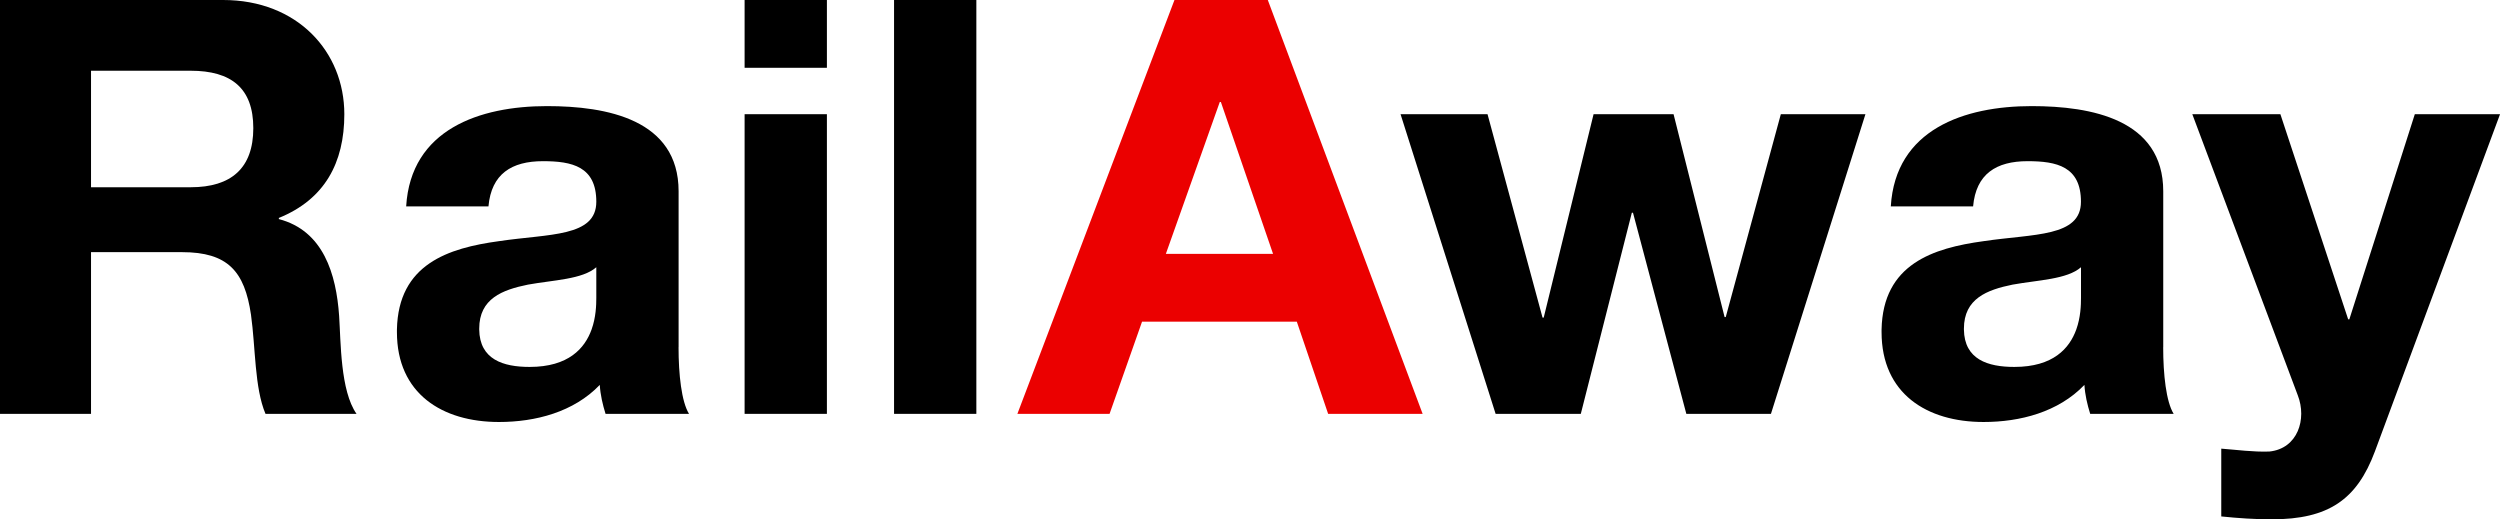
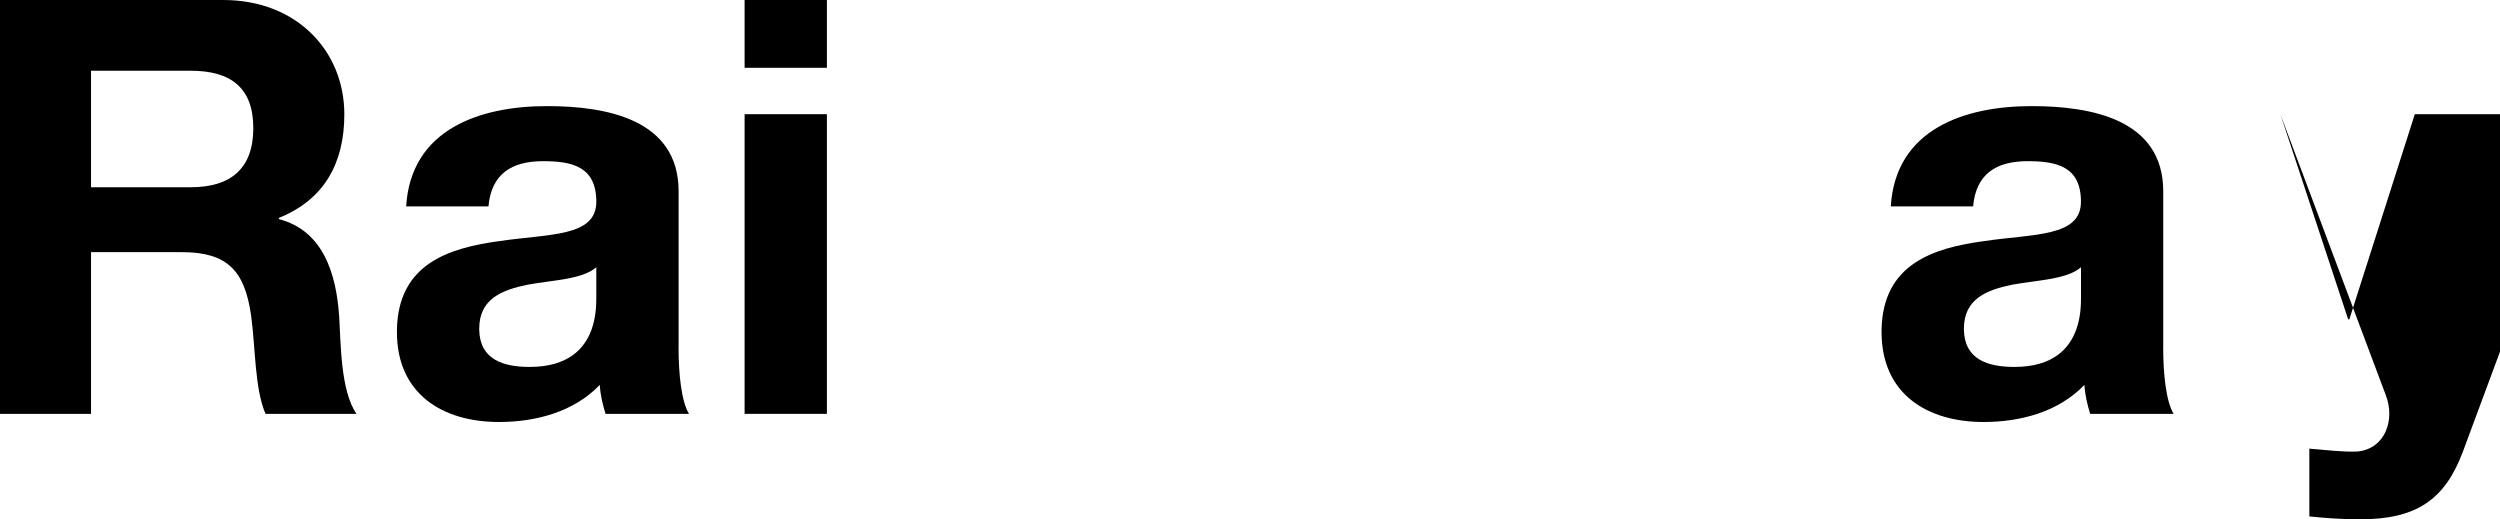
<svg xmlns="http://www.w3.org/2000/svg" id="Ebene_2" data-name="Ebene 2" viewBox="0 0 432.58 89.87">
  <defs>
    <style>
      .cls-1 {
        fill: #eb0000;
      }

      .cls-1, .cls-2, .cls-3 {
        stroke-width: 0px;
      }

      .cls-1, .cls-3 {
        fill-rule: evenodd;
      }
    </style>
  </defs>
  <g id="Ebene_1-2" data-name="Ebene 1">
    <g>
      <path class="cls-3" d="M0,71.61h15.75v-27.98h15.75c7.92,0,10.83,3.31,11.93,10.83.8,5.72.6,12.64,2.51,17.15h15.75c-2.81-4.01-2.71-12.44-3.01-16.95-.5-7.22-2.71-14.74-10.43-16.75v-.2c7.92-3.21,11.33-9.53,11.33-17.95C59.58,8.93,51.45,0,38.61,0H0v71.61h0ZM15.75,12.24h17.25c7.02,0,10.83,3.01,10.83,9.93s-3.81,10.23-10.83,10.23H15.75V12.24h0Z" />
      <path class="cls-3" d="M117.42,60.08v-26.98c0-12.44-12.44-14.74-22.77-14.74-11.63,0-23.57,4.01-24.37,17.35h14.24c.5-5.62,4.01-7.82,9.43-7.82,5.02,0,9.23.9,9.23,7.02s-8.12,5.52-16.85,6.82c-8.71,1.19-17.42,3.94-17.65,15.29h0c0,.15,0,.3,0,.45,0,10.63,7.82,15.55,17.65,15.55,6.32,0,12.94-1.71,17.45-6.42.1,1.71.5,3.41,1,5.01h14.44c-1.3-2.11-1.81-6.82-1.81-11.53ZM91.64,63.49c-4.57,0-8.65-1.28-8.72-6.47h0s0-.1,0-.15c0-5.21,4.01-6.72,8.43-7.62,4.41-.8,9.43-.9,11.83-3.01v5.32c0,1.23-.06,3.35-.82,5.46-1.17,3.24-3.97,6.47-10.71,6.47Z" />
      <path class="cls-3" d="M128.84,71.61h14.24V19.76h-14.24v51.85h0ZM143.08,0h-14.24v11.73h14.24V0h0Z" />
-       <polygon class="cls-2" points="154.7 71.61 168.94 71.61 168.94 0 154.7 0 154.7 71.61 154.7 71.61" />
-       <path class="cls-1" d="M176.04,71.61h15.95l5.62-15.95h26.78l5.42,15.95h16.35L219.37,0h-16.15l-27.18,71.61h0ZM211.05,17.65h.2l9.03,26.28h-18.55l9.33-26.28h0Z" />
-       <polygon class="cls-2" points="322.78 19.76 308.14 19.76 298.61 54.86 298.41 54.86 289.58 19.76 275.74 19.76 267.11 54.96 266.91 54.96 257.39 19.76 242.34 19.76 258.79 71.61 273.53 71.61 282.36 36.81 282.56 36.81 291.79 71.61 306.43 71.61 322.78 19.76 322.78 19.76" />
      <path class="cls-3" d="M374.31,60.08v-26.98c0-12.44-12.44-14.74-22.77-14.74-11.63,0-23.57,4.01-24.37,17.35h14.24c.5-5.62,4.01-7.82,9.43-7.82,5.02,0,9.23.9,9.23,7.02s-8.12,5.52-16.85,6.82c-8.71,1.19-17.42,3.94-17.65,15.29h0c0,.15,0,.3,0,.45,0,10.63,7.82,15.55,17.65,15.55,6.32,0,12.94-1.71,17.45-6.42.1,1.71.5,3.41,1,5.01h14.44c-1.3-2.11-1.81-6.82-1.81-11.53ZM348.54,63.49c-4.57,0-8.65-1.28-8.72-6.47v-.15c0-5.21,4.01-6.72,8.42-7.62,4.41-.8,9.43-.9,11.84-3.01v5.32c0,1.23-.06,3.35-.82,5.46-1.17,3.24-3.97,6.47-10.71,6.47Z" />
-       <path class="cls-2" d="M432.58,19.76h-14.74l-11.33,35.5h-.2l-11.73-35.5h-15.24l18.25,48.64c1.6,4.11,0,9.23-4.92,9.73-2.81.1-5.62-.3-8.32-.5v11.73c2.91.3,5.82.5,8.73.5,9.83,0,14.74-3.41,17.85-11.74l21.66-58.37h0Z" />
+       <path class="cls-2" d="M432.58,19.76h-14.74l-11.33,35.5h-.2l-11.73-35.5l18.25,48.64c1.6,4.11,0,9.23-4.92,9.73-2.81.1-5.62-.3-8.32-.5v11.73c2.91.3,5.82.5,8.73.5,9.83,0,14.74-3.41,17.85-11.74l21.66-58.37h0Z" />
    </g>
  </g>
</svg>